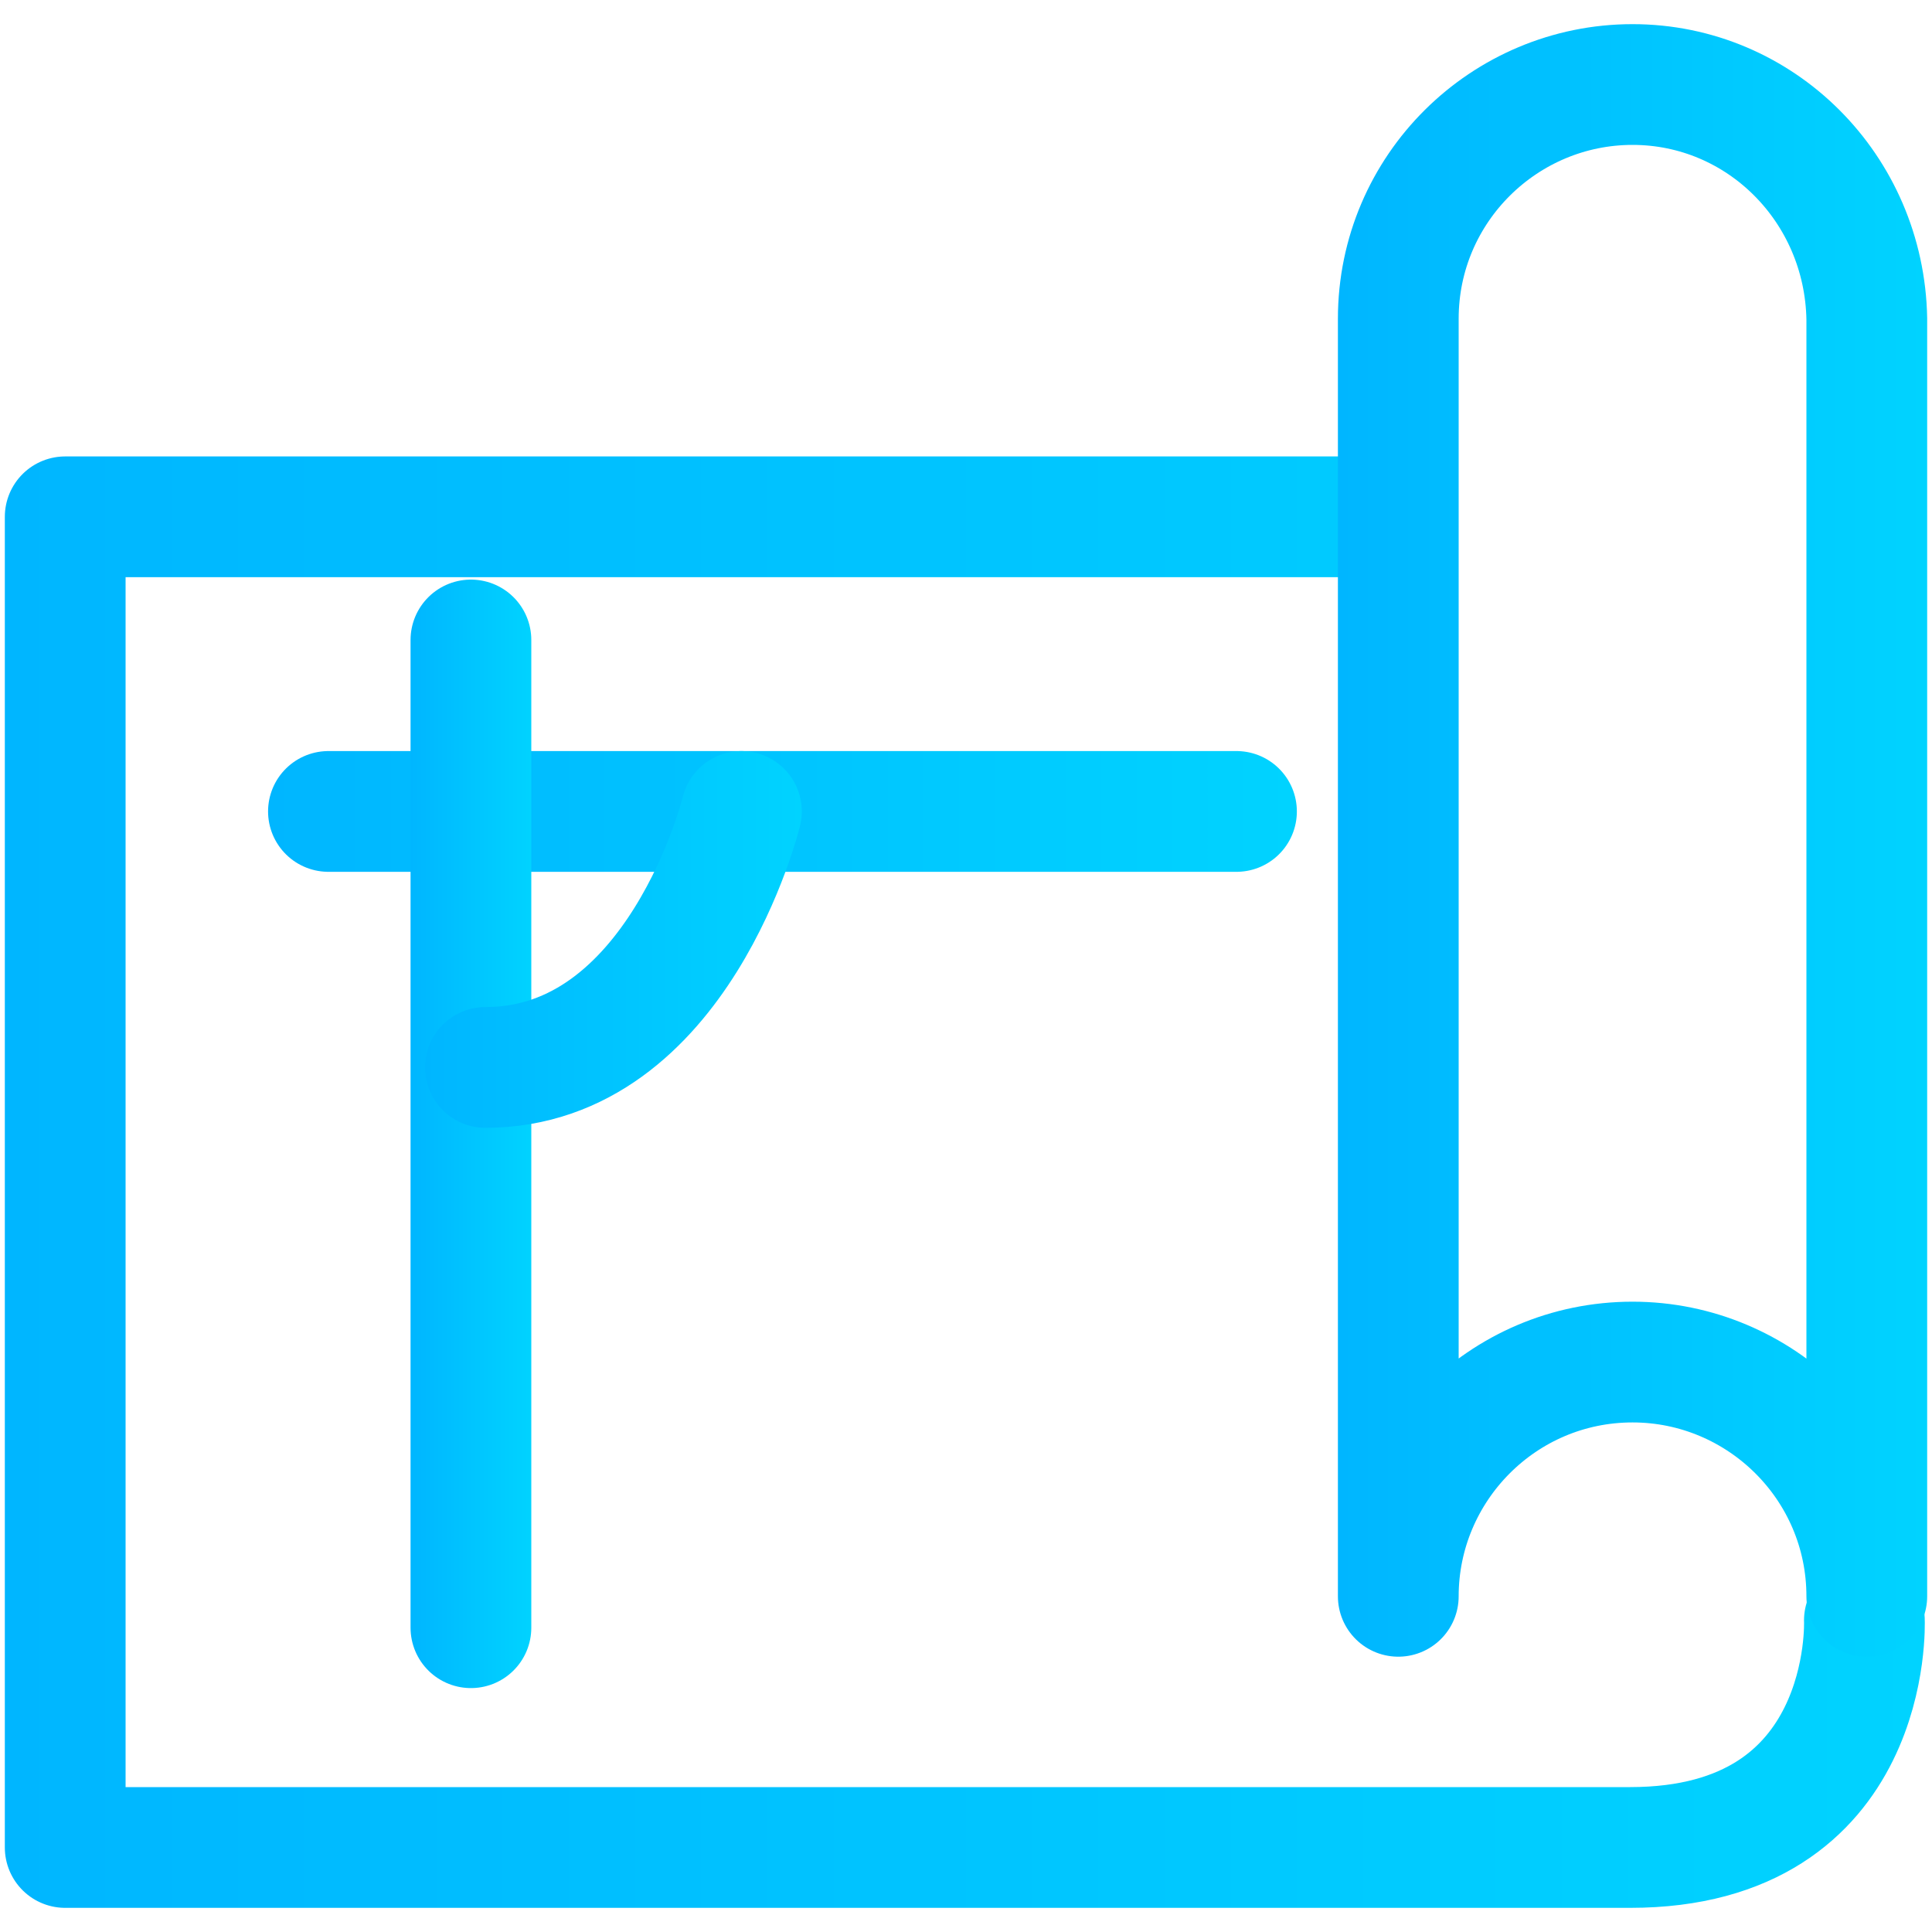
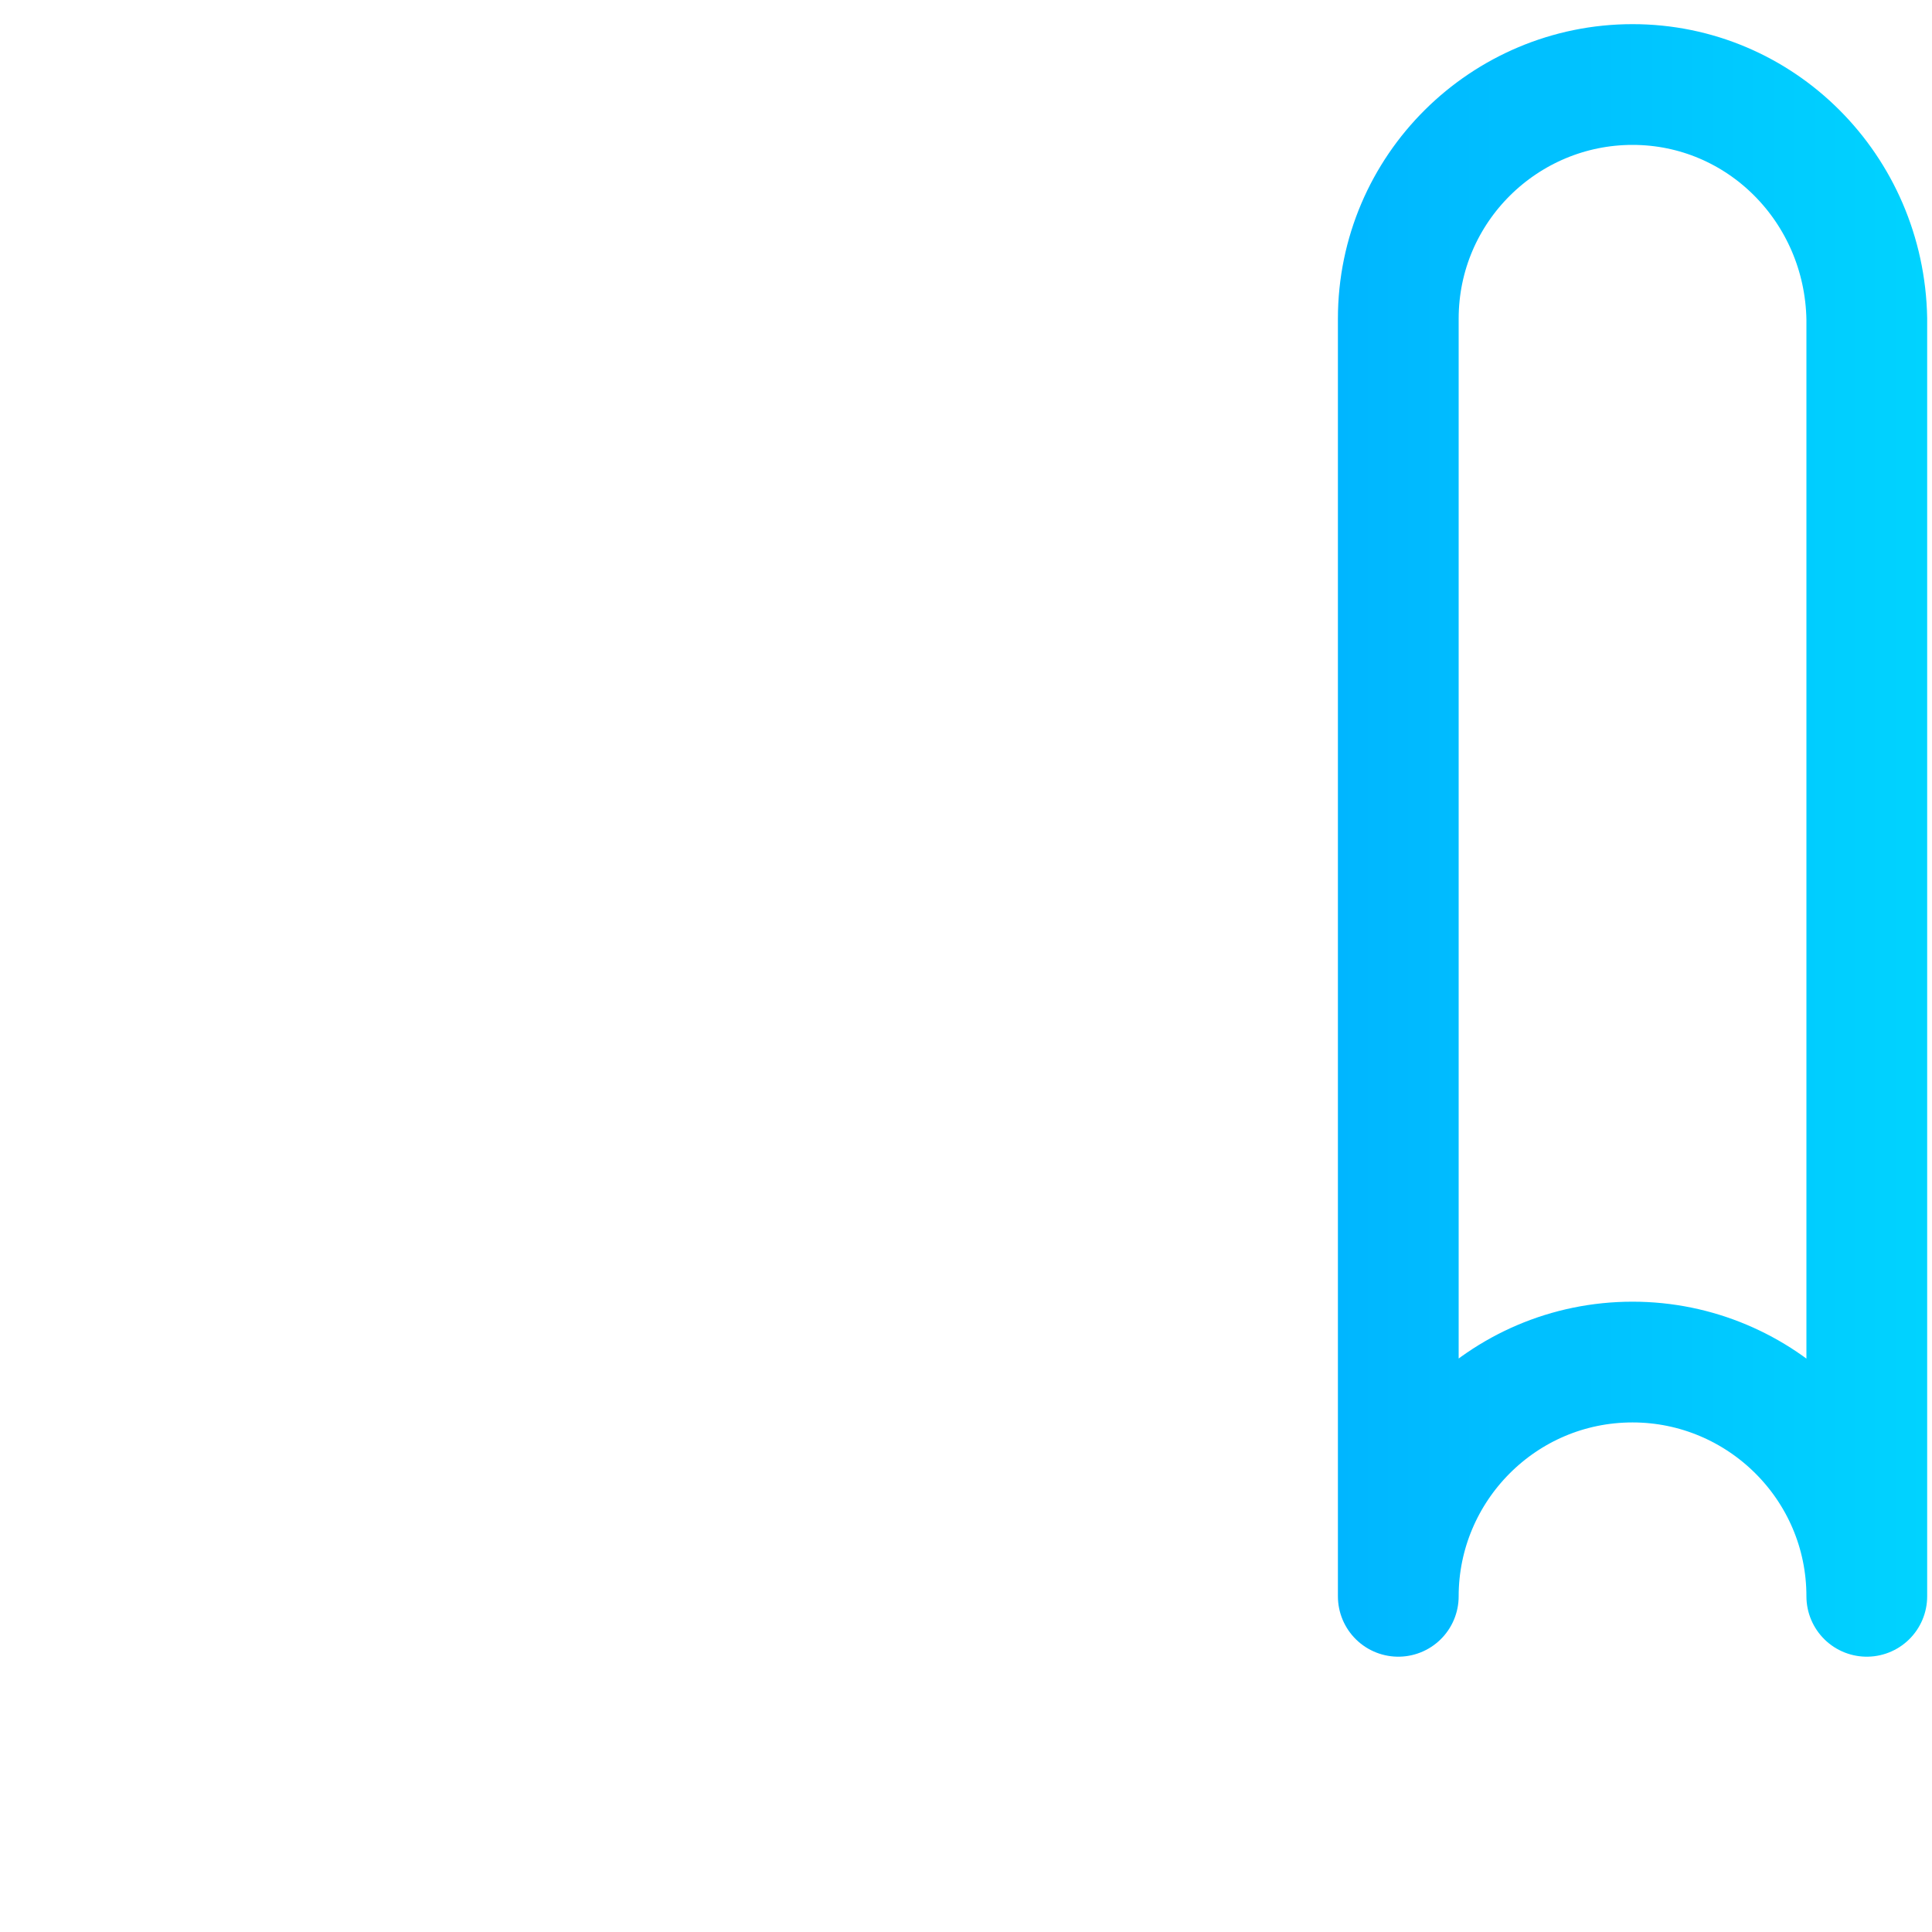
<svg xmlns="http://www.w3.org/2000/svg" version="1.1" id="Layer_1" x="0px" y="0px" viewBox="0 0 80 80" style="enable-background:new 0 0 80 80;" xml:space="preserve">
  <style type="text/css">
	.st0{fill:none;stroke:url(#SVGID_1_);stroke-width:5;stroke-linecap:round;stroke-linejoin:round;stroke-miterlimit:10;}
	.st1{fill:none;stroke:url(#SVGID_2_);stroke-width:5;stroke-linecap:round;stroke-linejoin:round;stroke-miterlimit:10;}
	.st2{fill:none;stroke:url(#SVGID_3_);stroke-width:5;stroke-linecap:round;stroke-linejoin:round;stroke-miterlimit:10;}
	.st3{fill:none;stroke:url(#SVGID_4_);stroke-width:5;stroke-linecap:round;stroke-linejoin:round;stroke-miterlimit:10;}
	.st4{fill:none;stroke:url(#SVGID_5_);stroke-width:5;stroke-linecap:round;stroke-linejoin:round;stroke-miterlimit:10;}
</style>
  <g>
    <linearGradient id="SVGID_1_" gradientUnits="userSpaceOnUse" x1="0.255" y1="48.953" x2="79.745" y2="48.953">
      <stop offset="0" style="stop-color:#00B6FF" />
      <stop offset="1" style="stop-color:#00D3FF" />
    </linearGradient>
-     <path class="st0" d="M77.2,67.1c0,0,0.4,9.4-9.7,9.4c-10.1,0-64.8,0-64.8,0V21.4h54.6" />
    <linearGradient id="SVGID_2_" gradientUnits="userSpaceOnUse" x1="55.377" y1="34.785" x2="79.743" y2="34.785">
      <stop offset="0" style="stop-color:#00B6FF" />
      <stop offset="1" style="stop-color:#00D3FF" />
    </linearGradient>
    <path class="st1" d="M67.6,3.5c-5.3,0-9.7,4.3-9.7,9.7v52.9c0-5.3,4.3-9.7,9.7-9.7c5.3,0,9.7,4.3,9.7,9.7V13.2   C77.2,7.8,72.9,3.5,67.6,3.5z" />
    <linearGradient id="SVGID_3_" gradientUnits="userSpaceOnUse" x1="11.055" y1="33.557" x2="53.672" y2="33.557">
      <stop offset="0" style="stop-color:#00B6FF" />
      <stop offset="1" style="stop-color:#00D3FF" />
    </linearGradient>
-     <line class="st2" x1="51.2" y1="33.6" x2="13.6" y2="33.6" />
    <linearGradient id="SVGID_4_" gradientUnits="userSpaceOnUse" x1="17.015" y1="46.965" x2="22.015" y2="46.965">
      <stop offset="0" style="stop-color:#00B6FF" />
      <stop offset="1" style="stop-color:#00D3FF" />
    </linearGradient>
-     <line class="st3" x1="19.5" y1="26.5" x2="19.5" y2="67.4" />
    <linearGradient id="SVGID_5_" gradientUnits="userSpaceOnUse" x1="17.573" y1="38.864" x2="33.188" y2="38.864">
      <stop offset="0" style="stop-color:#00B6FF" />
      <stop offset="1" style="stop-color:#00D3FF" />
    </linearGradient>
-     <path class="st4" d="M30.7,33.6c0,0-2.6,10.6-10.6,10.6" />
  </g>
</svg>